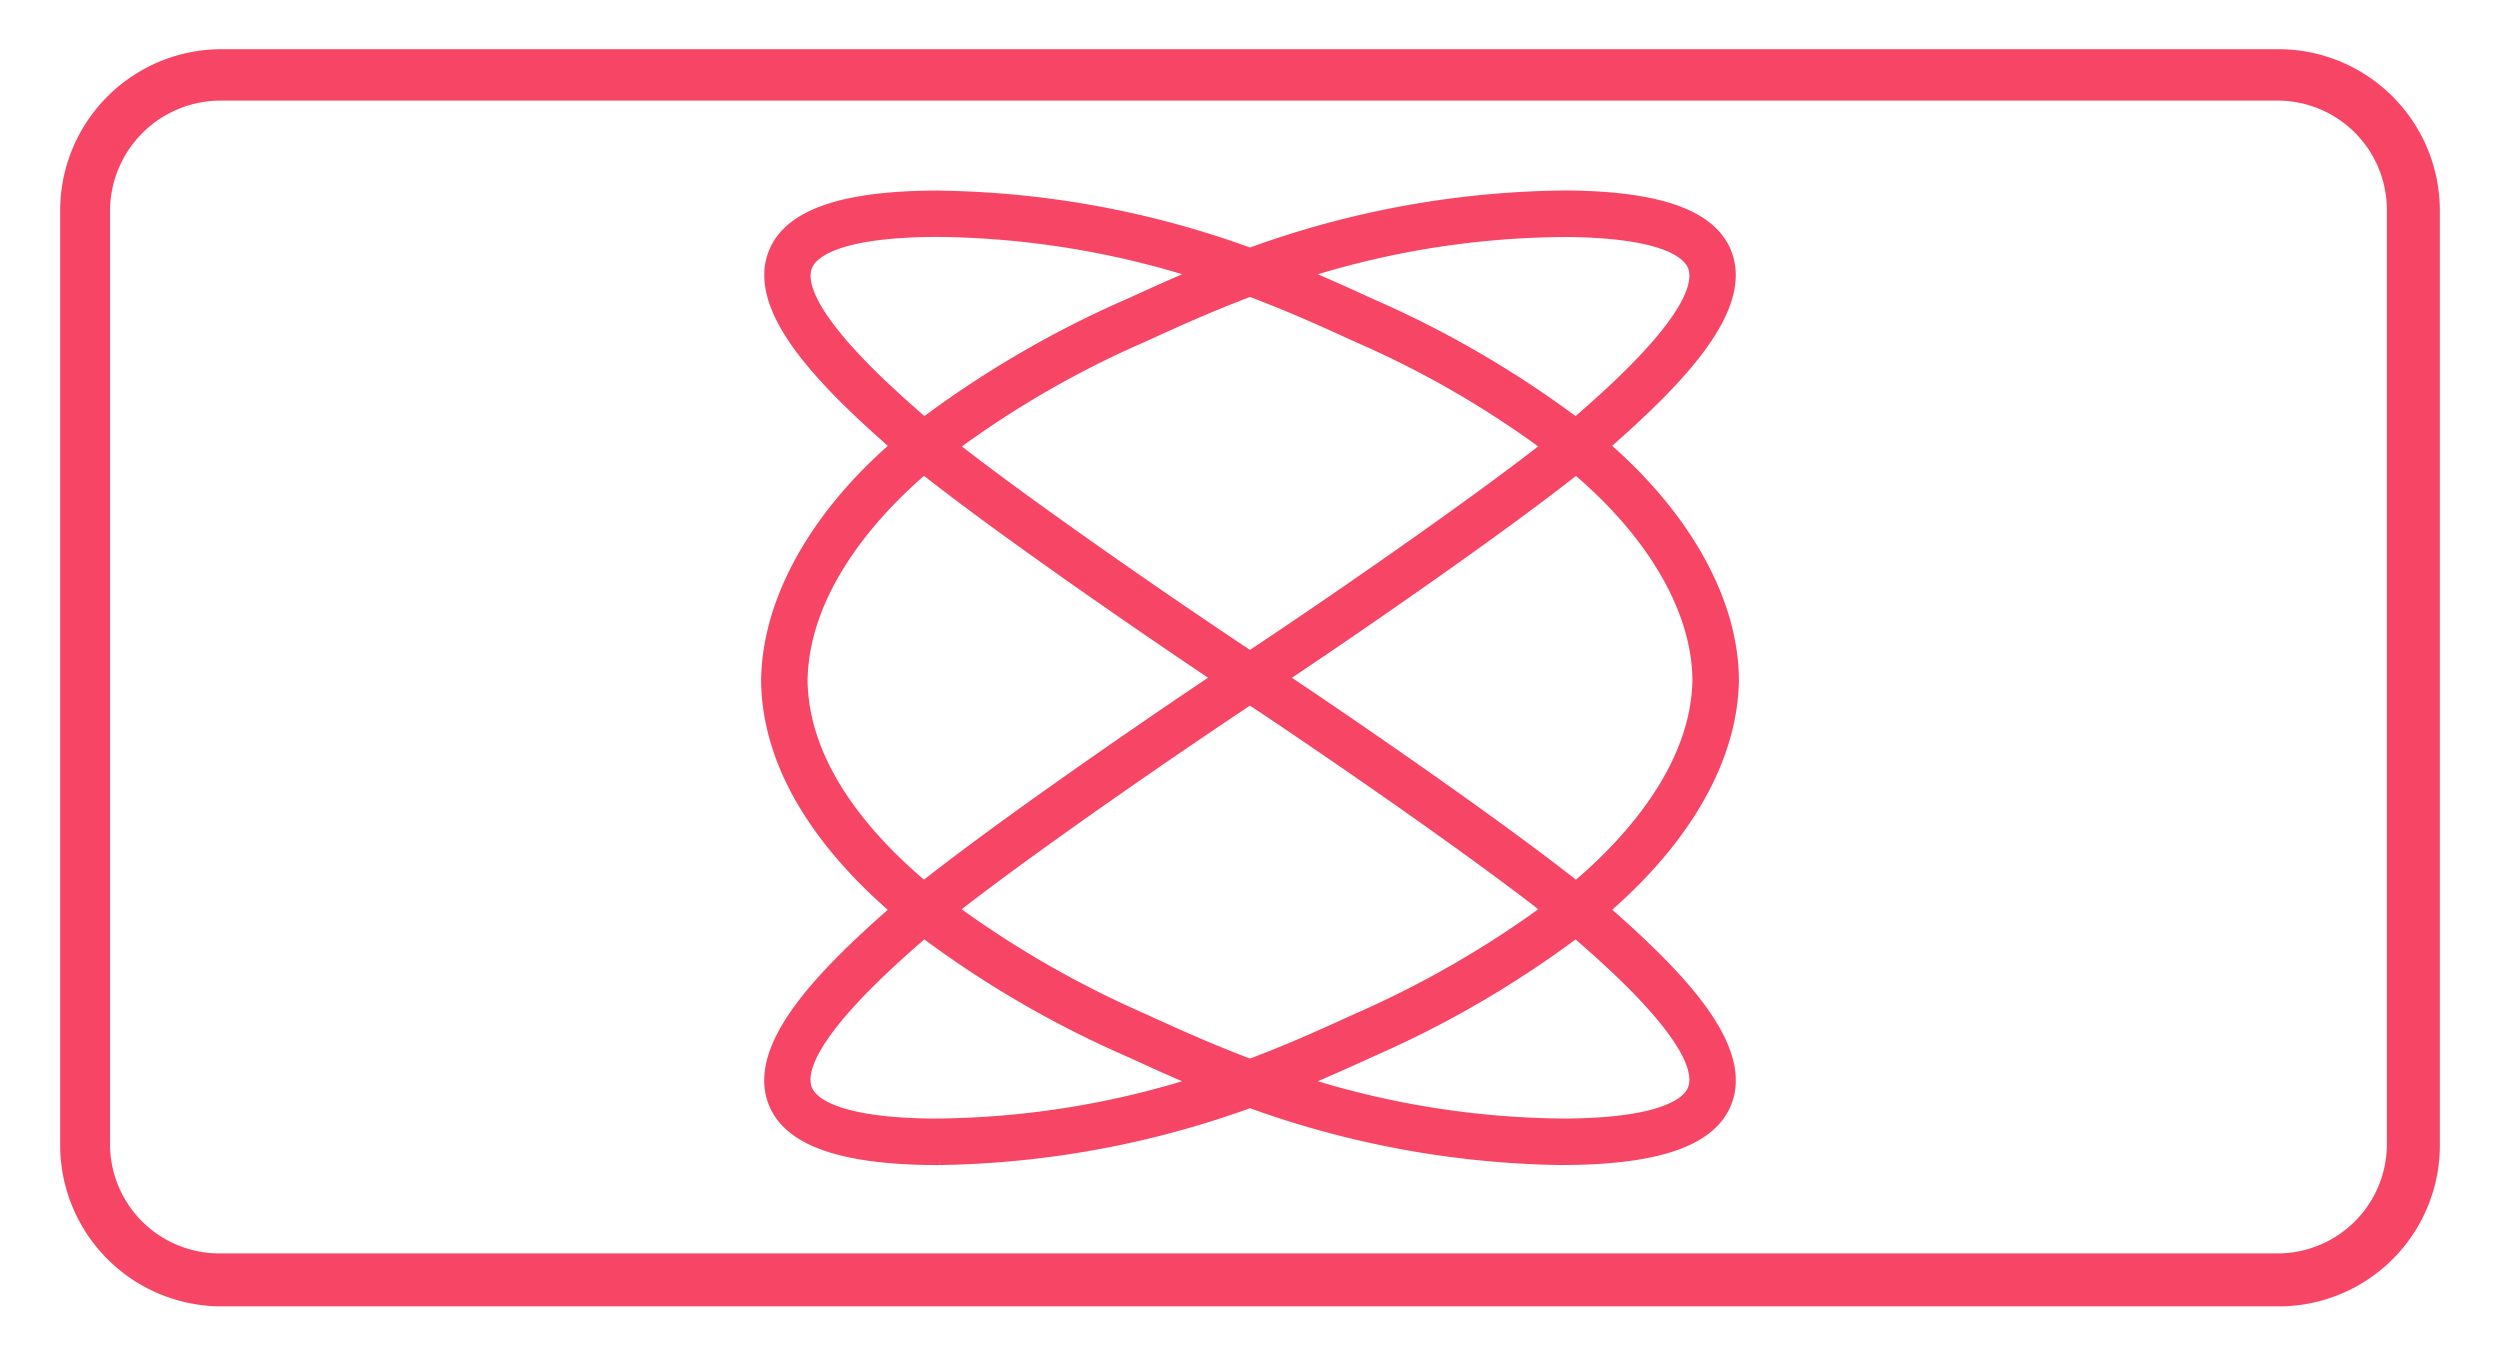
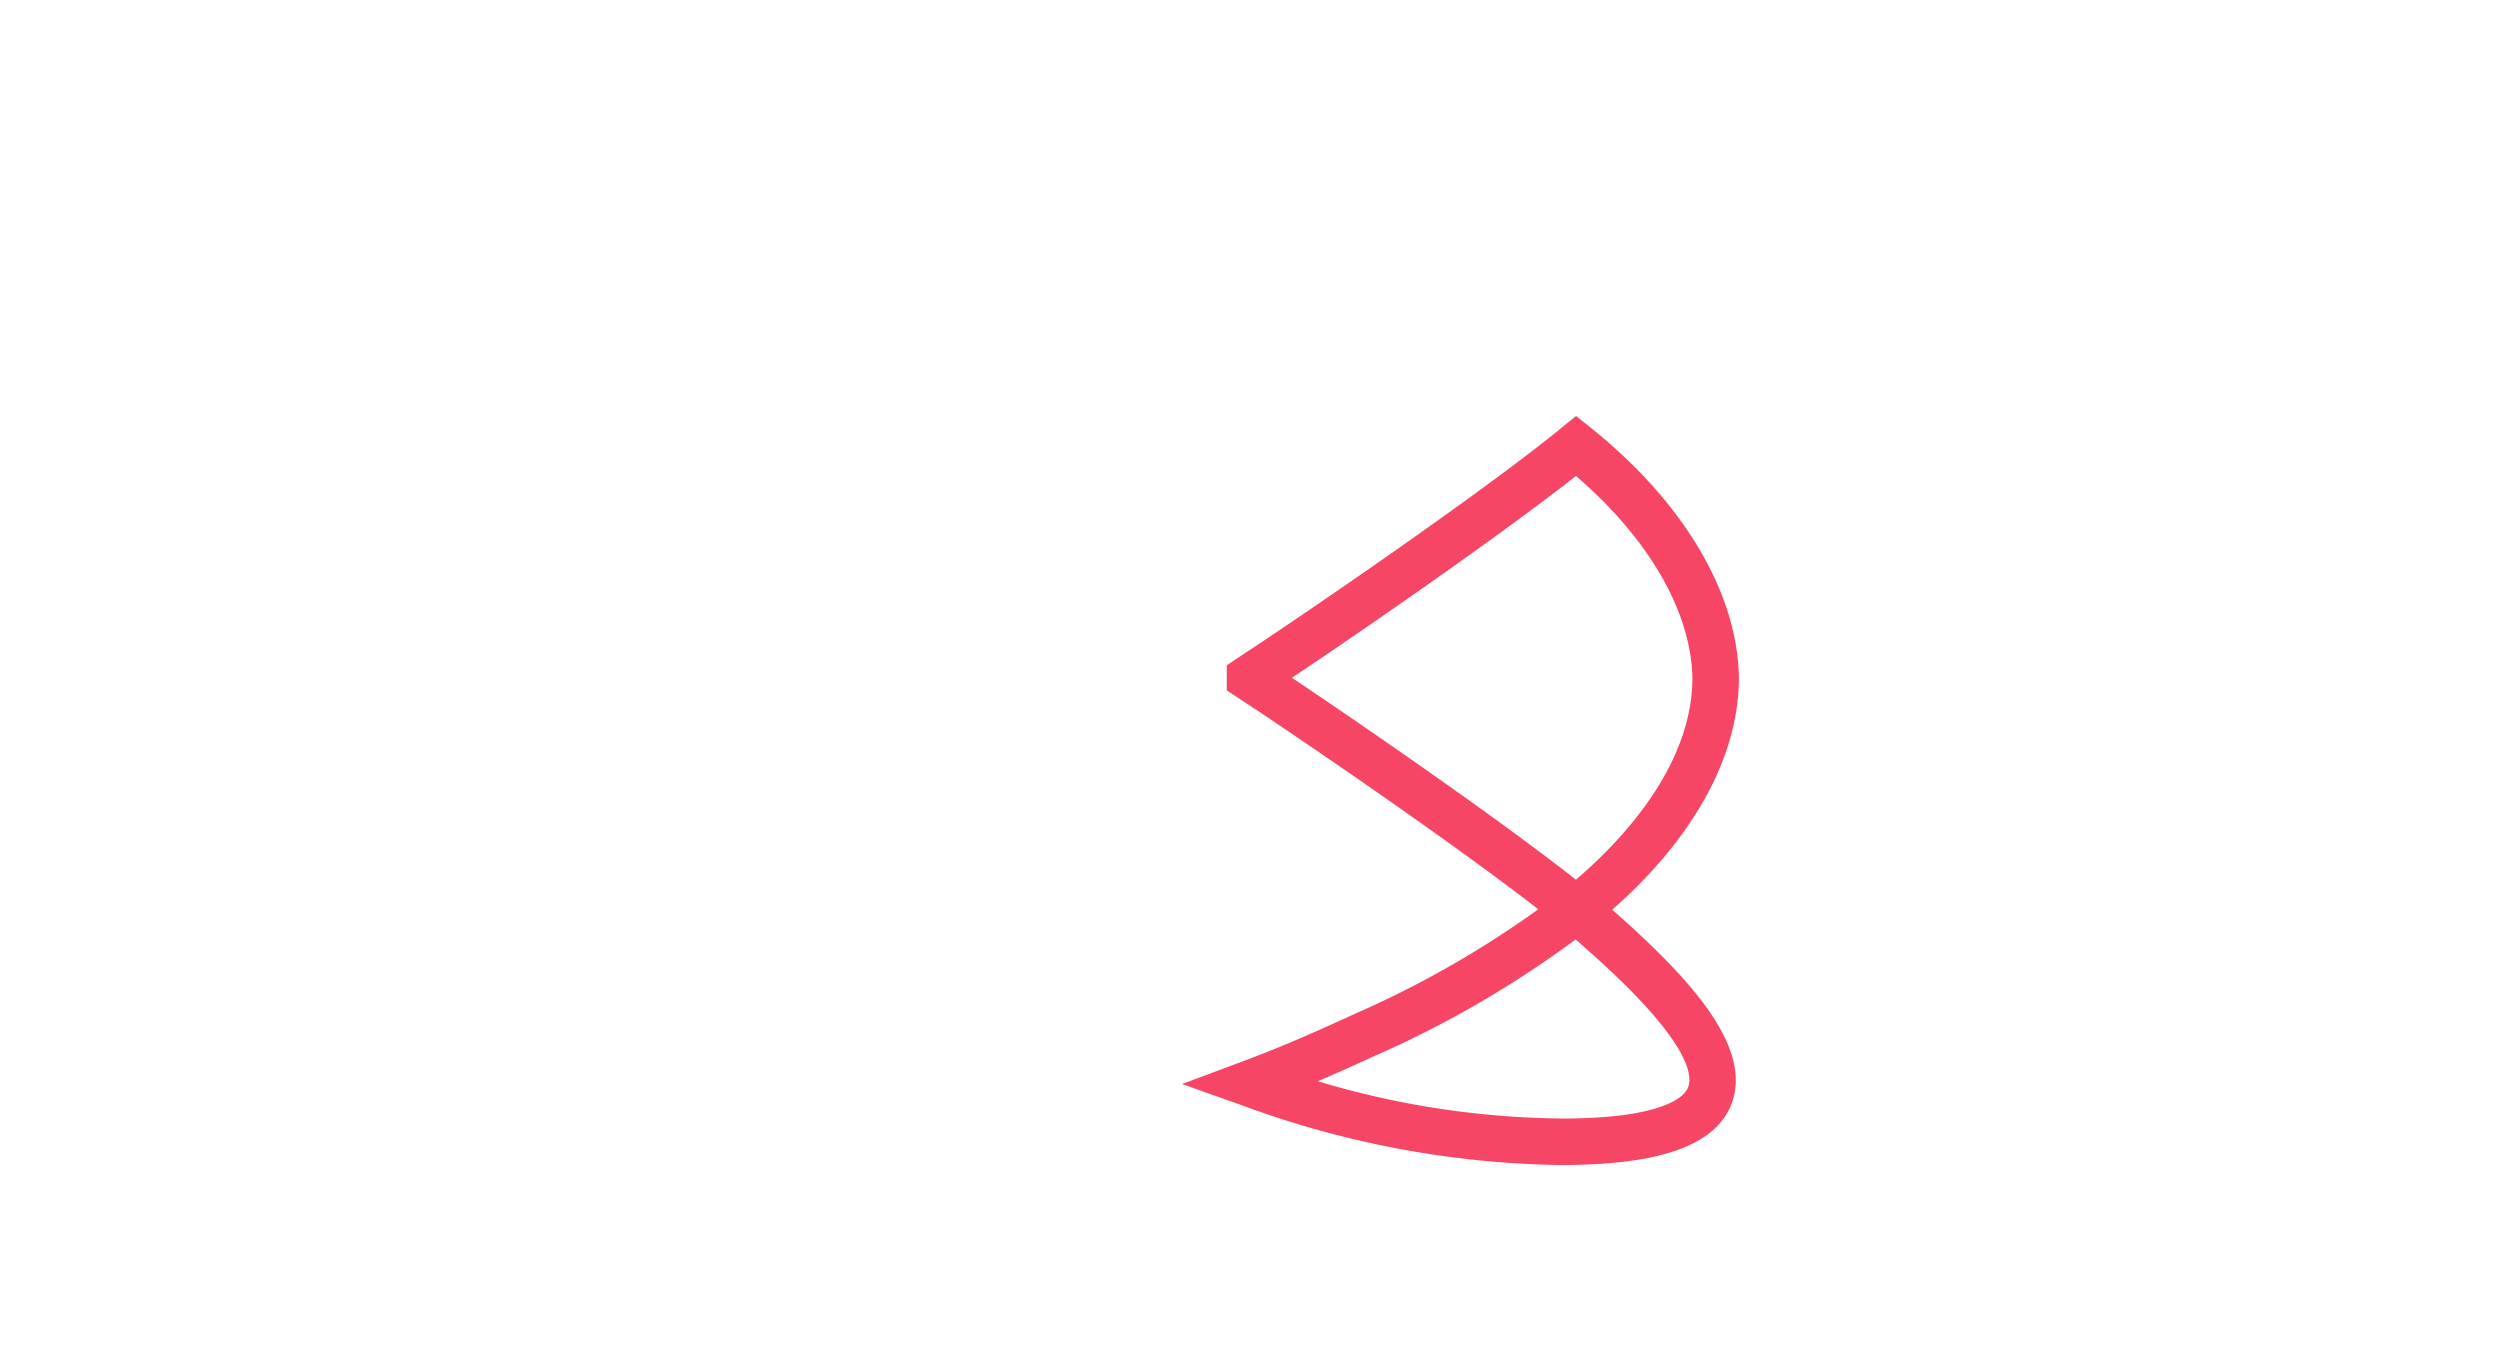
<svg xmlns="http://www.w3.org/2000/svg" id="SCN" width="187" height="101.396" viewBox="0 0 187 101.396">
-   <rect id="Rectangle_157" data-name="Rectangle 157" width="187" height="101.396" fill="none" />
-   <path id="Path_245" data-name="Path 245" d="M164.811,92.036H11.072A11.074,11.074,0,0,1,0,80.963V11.072A11.074,11.074,0,0,1,11.072,0H164.927A11.074,11.074,0,0,1,176,11.072V80.849a11.052,11.052,0,0,1-11.187,11.187M11.072,1.845A9.279,9.279,0,0,0,1.73,11.072V80.849a9.179,9.179,0,0,0,9.226,9.226H164.811a9.18,9.18,0,0,0,9.227-9.226V11.072a9.181,9.181,0,0,0-9.227-9.227Z" transform="translate(5.5 4.68)" fill="#f74566" stroke="#f74566" stroke-width="2" />
-   <path id="Path_246" data-name="Path 246" d="M106.182,29.063l-.781-.625a72.909,72.909,0,0,0-15.472-9.169c-.275-.123-.586-.265-.93-.422-1.674-.762-4.167-1.9-7.223-3.049-3.061,1.157-5.553,2.293-7.227,3.056-.343.157-.652.3-.924.419a72.976,72.976,0,0,0-15.472,9.169l-.782.626-.774-.634c-.517-.422-.98-.813-1.373-1.158-5.315-4.661-10.543-9.983-9.008-14.115,1.049-2.825,4.923-4.227,11.842-4.286a70.281,70.281,0,0,1,23.72,4.291,70.341,70.341,0,0,1,23.719-4.3c6.92.059,10.793,1.463,11.843,4.288,1.535,4.131-3.693,9.452-9.008,14.115-.4.349-.861.739-1.374,1.158ZM85.4,14.567c1.885.78,3.456,1.493,4.625,2.028.341.154.646.3.915.416a76.894,76.894,0,0,1,15.21,8.872c.2-.165.378-.322.547-.471,2.338-2.053,9.468-8.3,8.32-11.391-.361-.972-2.081-2.61-9.544-2.673A65.579,65.579,0,0,0,85.4,14.567M58.527,11.343h-.45c-7.462.064-9.182,1.7-9.543,2.673-1.148,3.09,5.978,9.338,8.321,11.391.168.149.351.305.546.471a76.9,76.9,0,0,1,15.21-8.872c.27-.12.573-.259.915-.412,1.174-.535,2.744-1.249,4.629-2.033a66.135,66.135,0,0,0-19.629-3.219" transform="translate(11.724 5.881)" fill="#f74566" stroke="#f74566" stroke-width="1" />
  <path id="Path_247" data-name="Path 247" d="M109.167,40.638H107.4l1.768-.031Z" transform="translate(20.051 10.182)" fill="#f74566" stroke="#f74566" stroke-width="1" />
  <path id="Path_248" data-name="Path 248" d="M101.183,78.735A71.039,71.039,0,0,1,77.517,74.3l-3.207-1.14L77.5,71.97c3.253-1.21,5.9-2.416,7.653-3.213.345-.158.657-.3.931-.424a75.208,75.208,0,0,0,14.243-8.218c-6.5-5.107-18.717-13.44-23.071-16.287l-.562-.367V42.122l.562-.379c4.646-3.036,18.236-12.315,24.29-17.262l.776-.634.781.626c6.863,5.488,10.836,12.2,10.9,18.406v.026c-.059,5.811-3.5,11.891-9.737,17.229l.223.194c5.315,4.662,10.543,9.984,9.008,14.116-1.049,2.826-4.923,4.227-11.842,4.286Zm-19.628-5.7a65.788,65.788,0,0,0,20.074,3.221c7.464-.062,9.182-1.7,9.543-2.673,1.148-3.09-5.977-9.338-8.319-11.392-.169-.148-.351-.3-.547-.47A77.026,77.026,0,0,1,87.1,70.594c-.271.121-.578.261-.915.417-1.179.531-2.744,1.244-4.628,2.022ZM80.168,42.786c5.387,3.59,16.344,11.13,22.157,15.754,3.72-3.128,9.127-8.842,9.2-15.642-.059-5.235-3.4-10.977-9.2-15.855C96.514,31.654,85.56,39.2,80.168,42.786Z" transform="translate(15.568 7.911)" fill="#f74566" stroke="#f74566" stroke-width="1" />
-   <path id="Path_249" data-name="Path 249" d="M47.814,40.778l-1.768-.016v-.09h1.768v.1H47.6Z" transform="translate(11.738 10.19)" fill="#f74566" stroke="#f74566" stroke-width="1" />
-   <path id="Path_250" data-name="Path 250" d="M58.55,78.735h-.468c-6.92-.059-10.793-1.46-11.843-4.286C44.705,70.316,49.932,65,55.248,60.332l.221-.193c-4.636-3.964-9.645-9.906-9.735-17.12v-.032c.078-6.292,4.05-13.039,10.9-18.512l.78-.625.774.632c6.054,4.947,19.645,14.23,24.291,17.262l.561.367v1.34l-.561.379c-4.356,2.846-16.572,11.18-23.072,16.287a75.247,75.247,0,0,0,14.245,8.216c.274.123.583.263.927.42,1.752.8,4.4,2,7.657,3.217l3.19,1.187L82.217,74.3A71.013,71.013,0,0,1,58.55,78.735M58.1,76.257a65.9,65.9,0,0,0,20.074-3.223c-1.886-.779-3.455-1.494-4.627-2.033-.338-.154-.644-.294-.915-.413a76.871,76.871,0,0,1-15.211-8.872c-.2.165-.376.321-.546.47-2.337,2.054-9.468,8.3-8.32,11.392C48.922,74.557,50.641,76.193,58.1,76.257ZM48.21,43c.089,6.461,4.878,11.919,9.2,15.535,5.81-4.62,16.763-12.16,22.158-15.754-5.392-3.592-16.345-11.13-22.158-15.749C54.175,29.782,48.31,35.747,48.21,43Z" transform="translate(11.696 7.911)" fill="#f74566" stroke="#f74566" stroke-width="1" />
</svg>